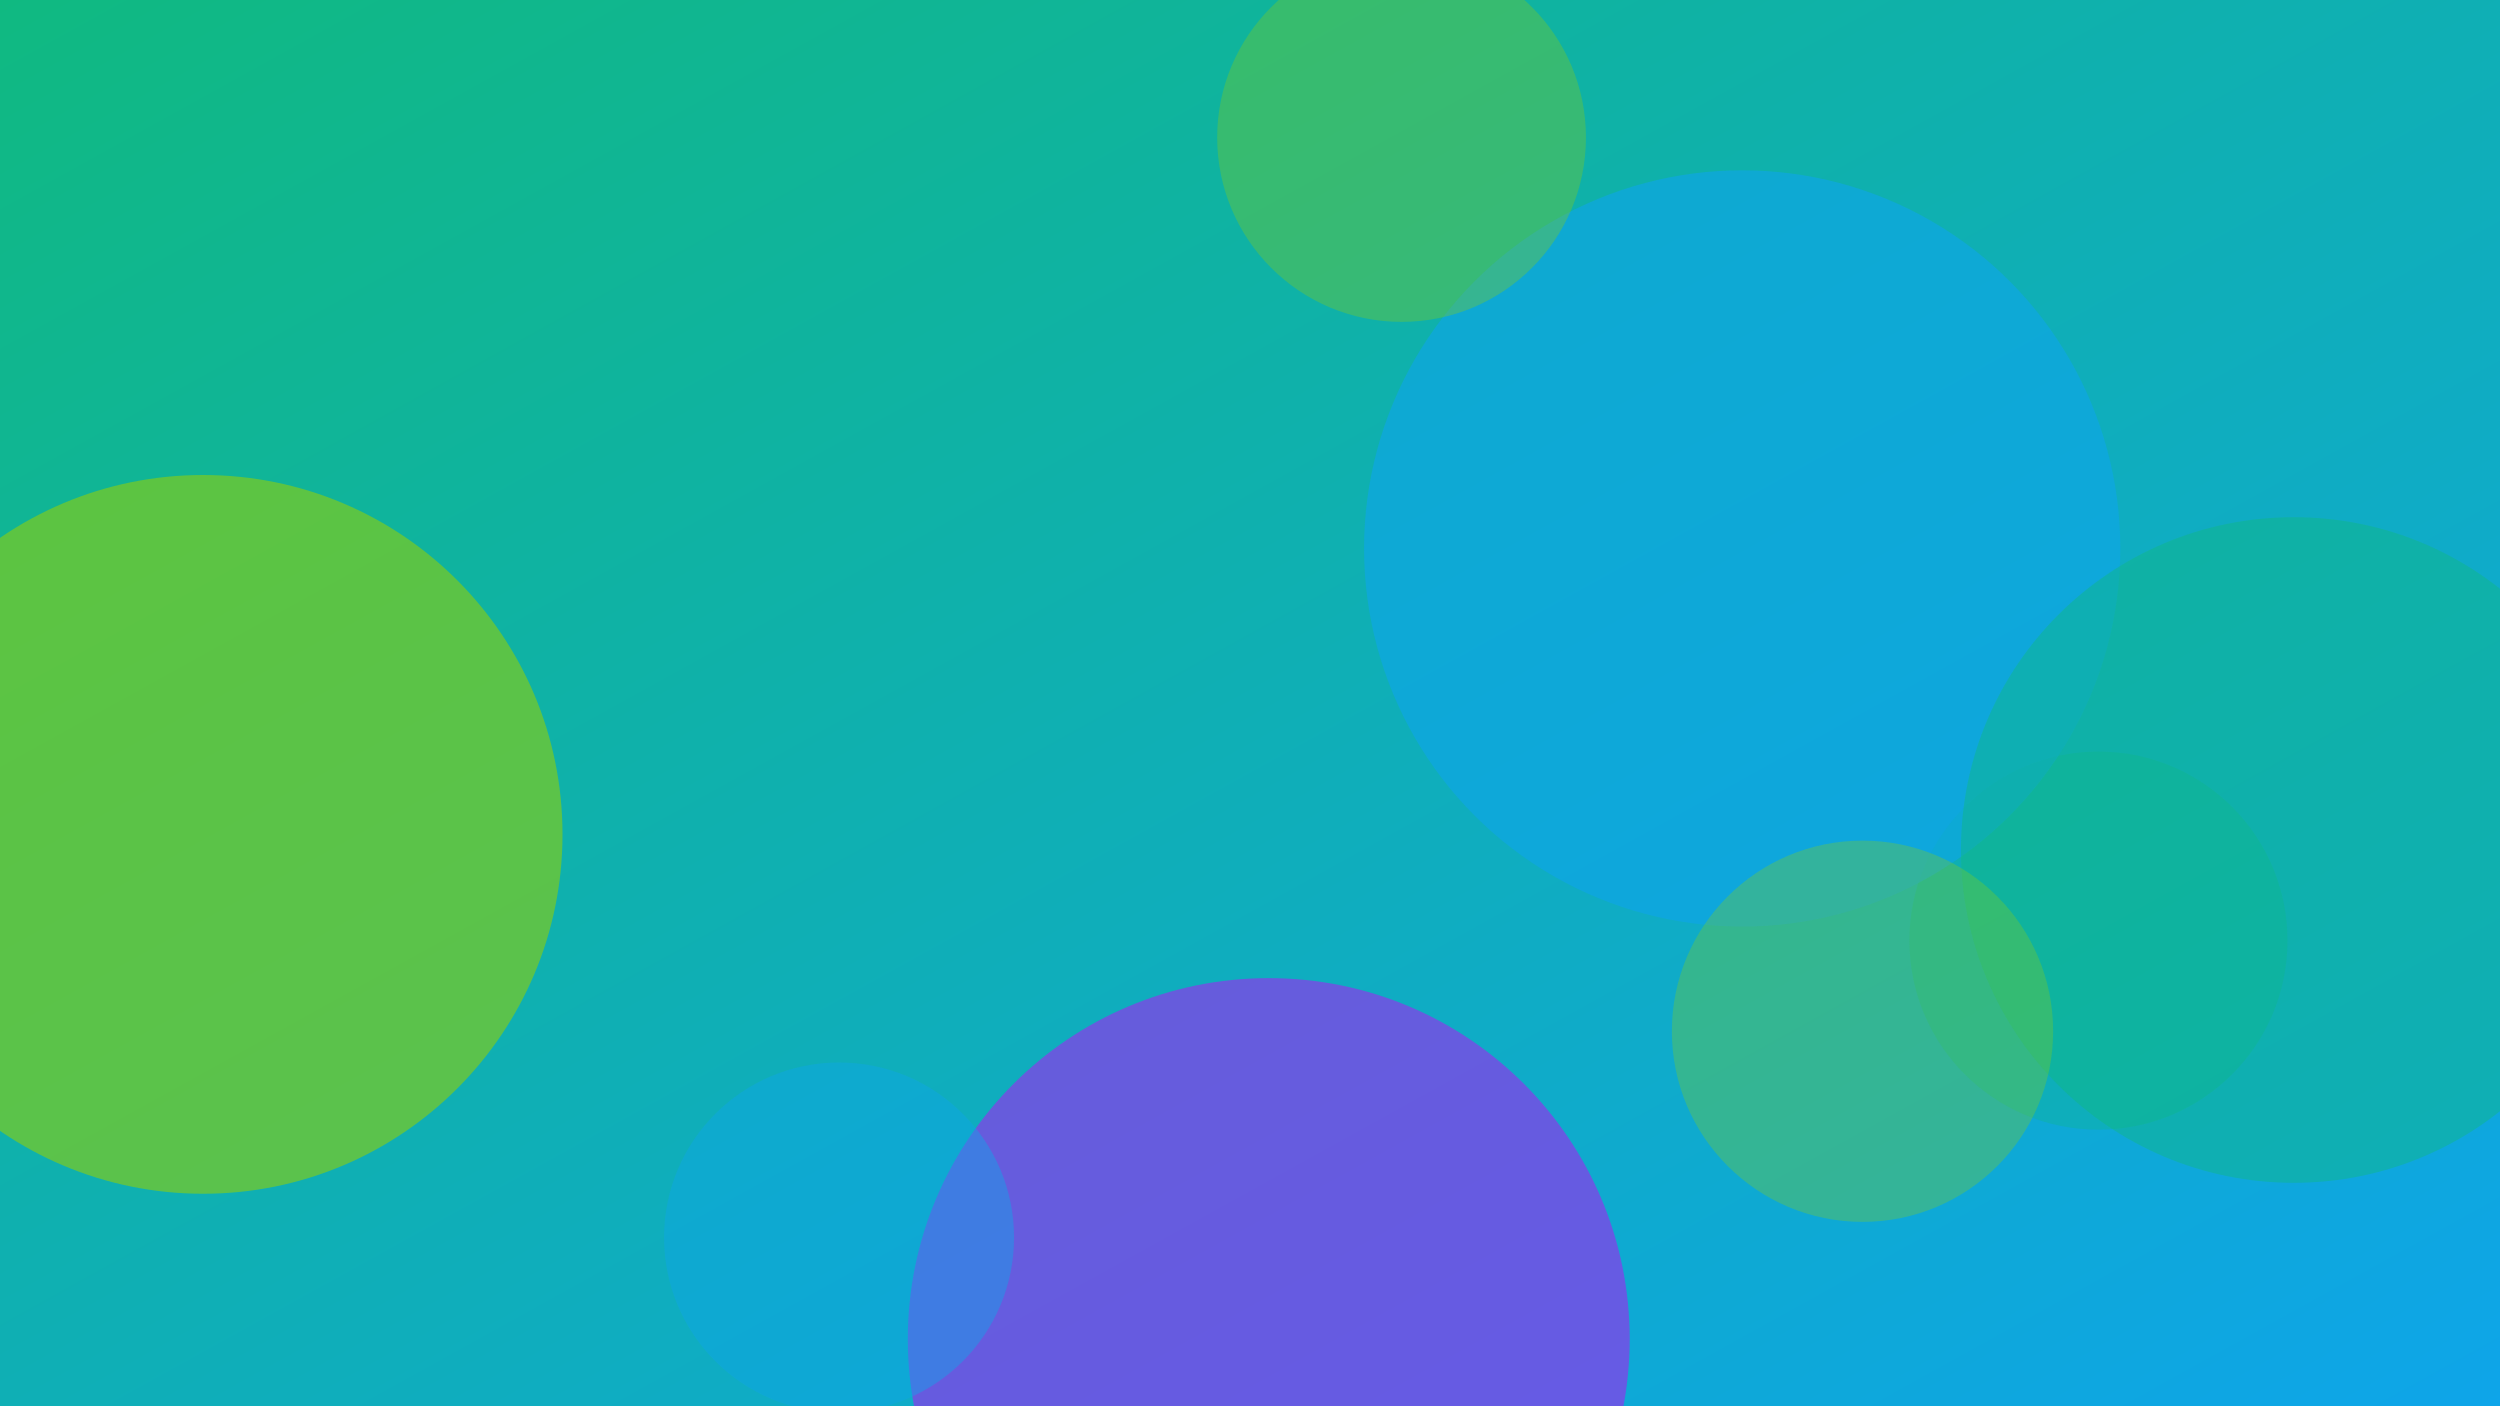
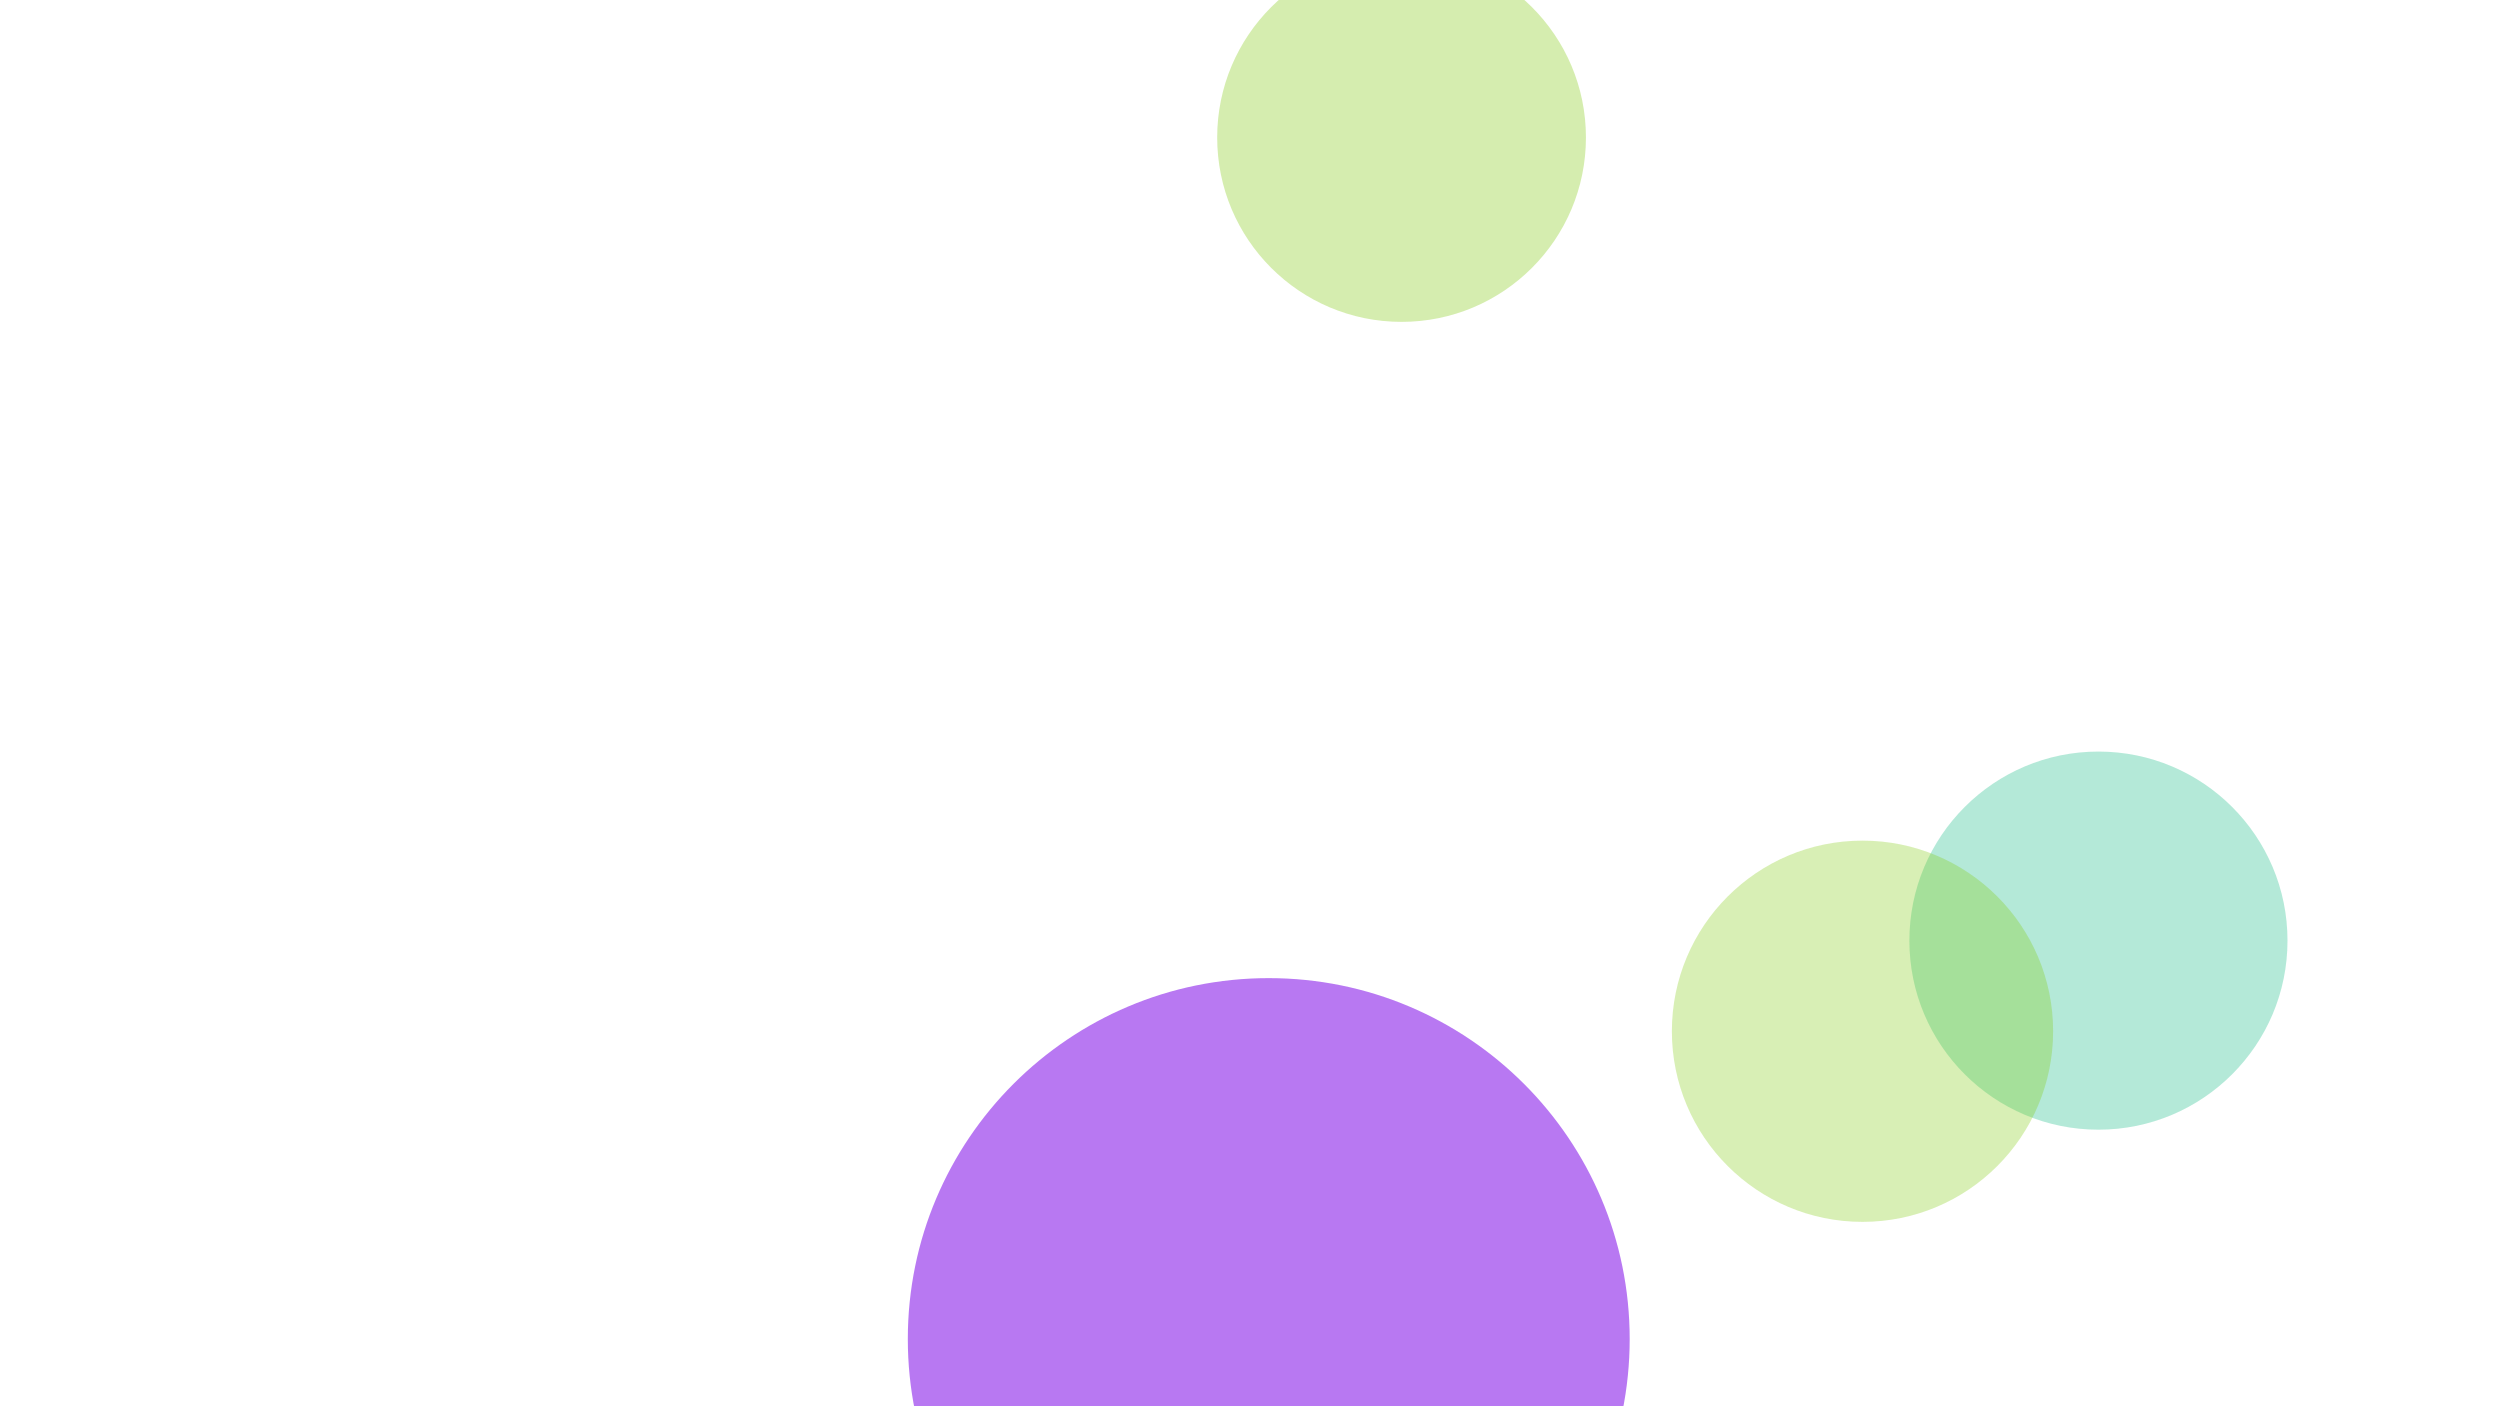
<svg xmlns="http://www.w3.org/2000/svg" width="1600" height="900" viewBox="0 0 1600 900" role="img" aria-labelledby="title">
  <title>From Sketch to Scene: Building Compelling Backgrounds — header image</title>
  <defs>
    <linearGradient id="gdmmkxb" x1="0" y1="0" x2="1" y2="1">
      <stop offset="0%" stop-color="#10b981" />
      <stop offset="100%" stop-color="#0ea5e9" />
    </linearGradient>
    <filter id="blur">
      <feGaussianBlur in="SourceGraphic" stdDeviation="30" />
    </filter>
  </defs>
-   <rect width="100%" height="100%" fill="url(#gdmmkxb)" />
  <g filter="url(#blur)">
    <circle cx="1343" cy="602" r="121" fill="#10b981" opacity="0.31" />
-     <circle cx="130" cy="534" r="230" fill="#84cc16" opacity="0.65" />
-     <circle cx="1115" cy="351" r="242" fill="#0ea5e9" opacity="0.63" />
    <circle cx="812" cy="857" r="231" fill="#9333ea" opacity="0.66" />
-     <circle cx="1468" cy="544" r="213" fill="#10b981" opacity="0.44" />
    <circle cx="1192" cy="660" r="122" fill="#84cc16" opacity="0.32" />
-     <circle cx="537" cy="792" r="112" fill="#0ea5e9" opacity="0.44" />
    <circle cx="897" cy="88" r="118" fill="#84cc16" opacity="0.34" />
  </g>
</svg>